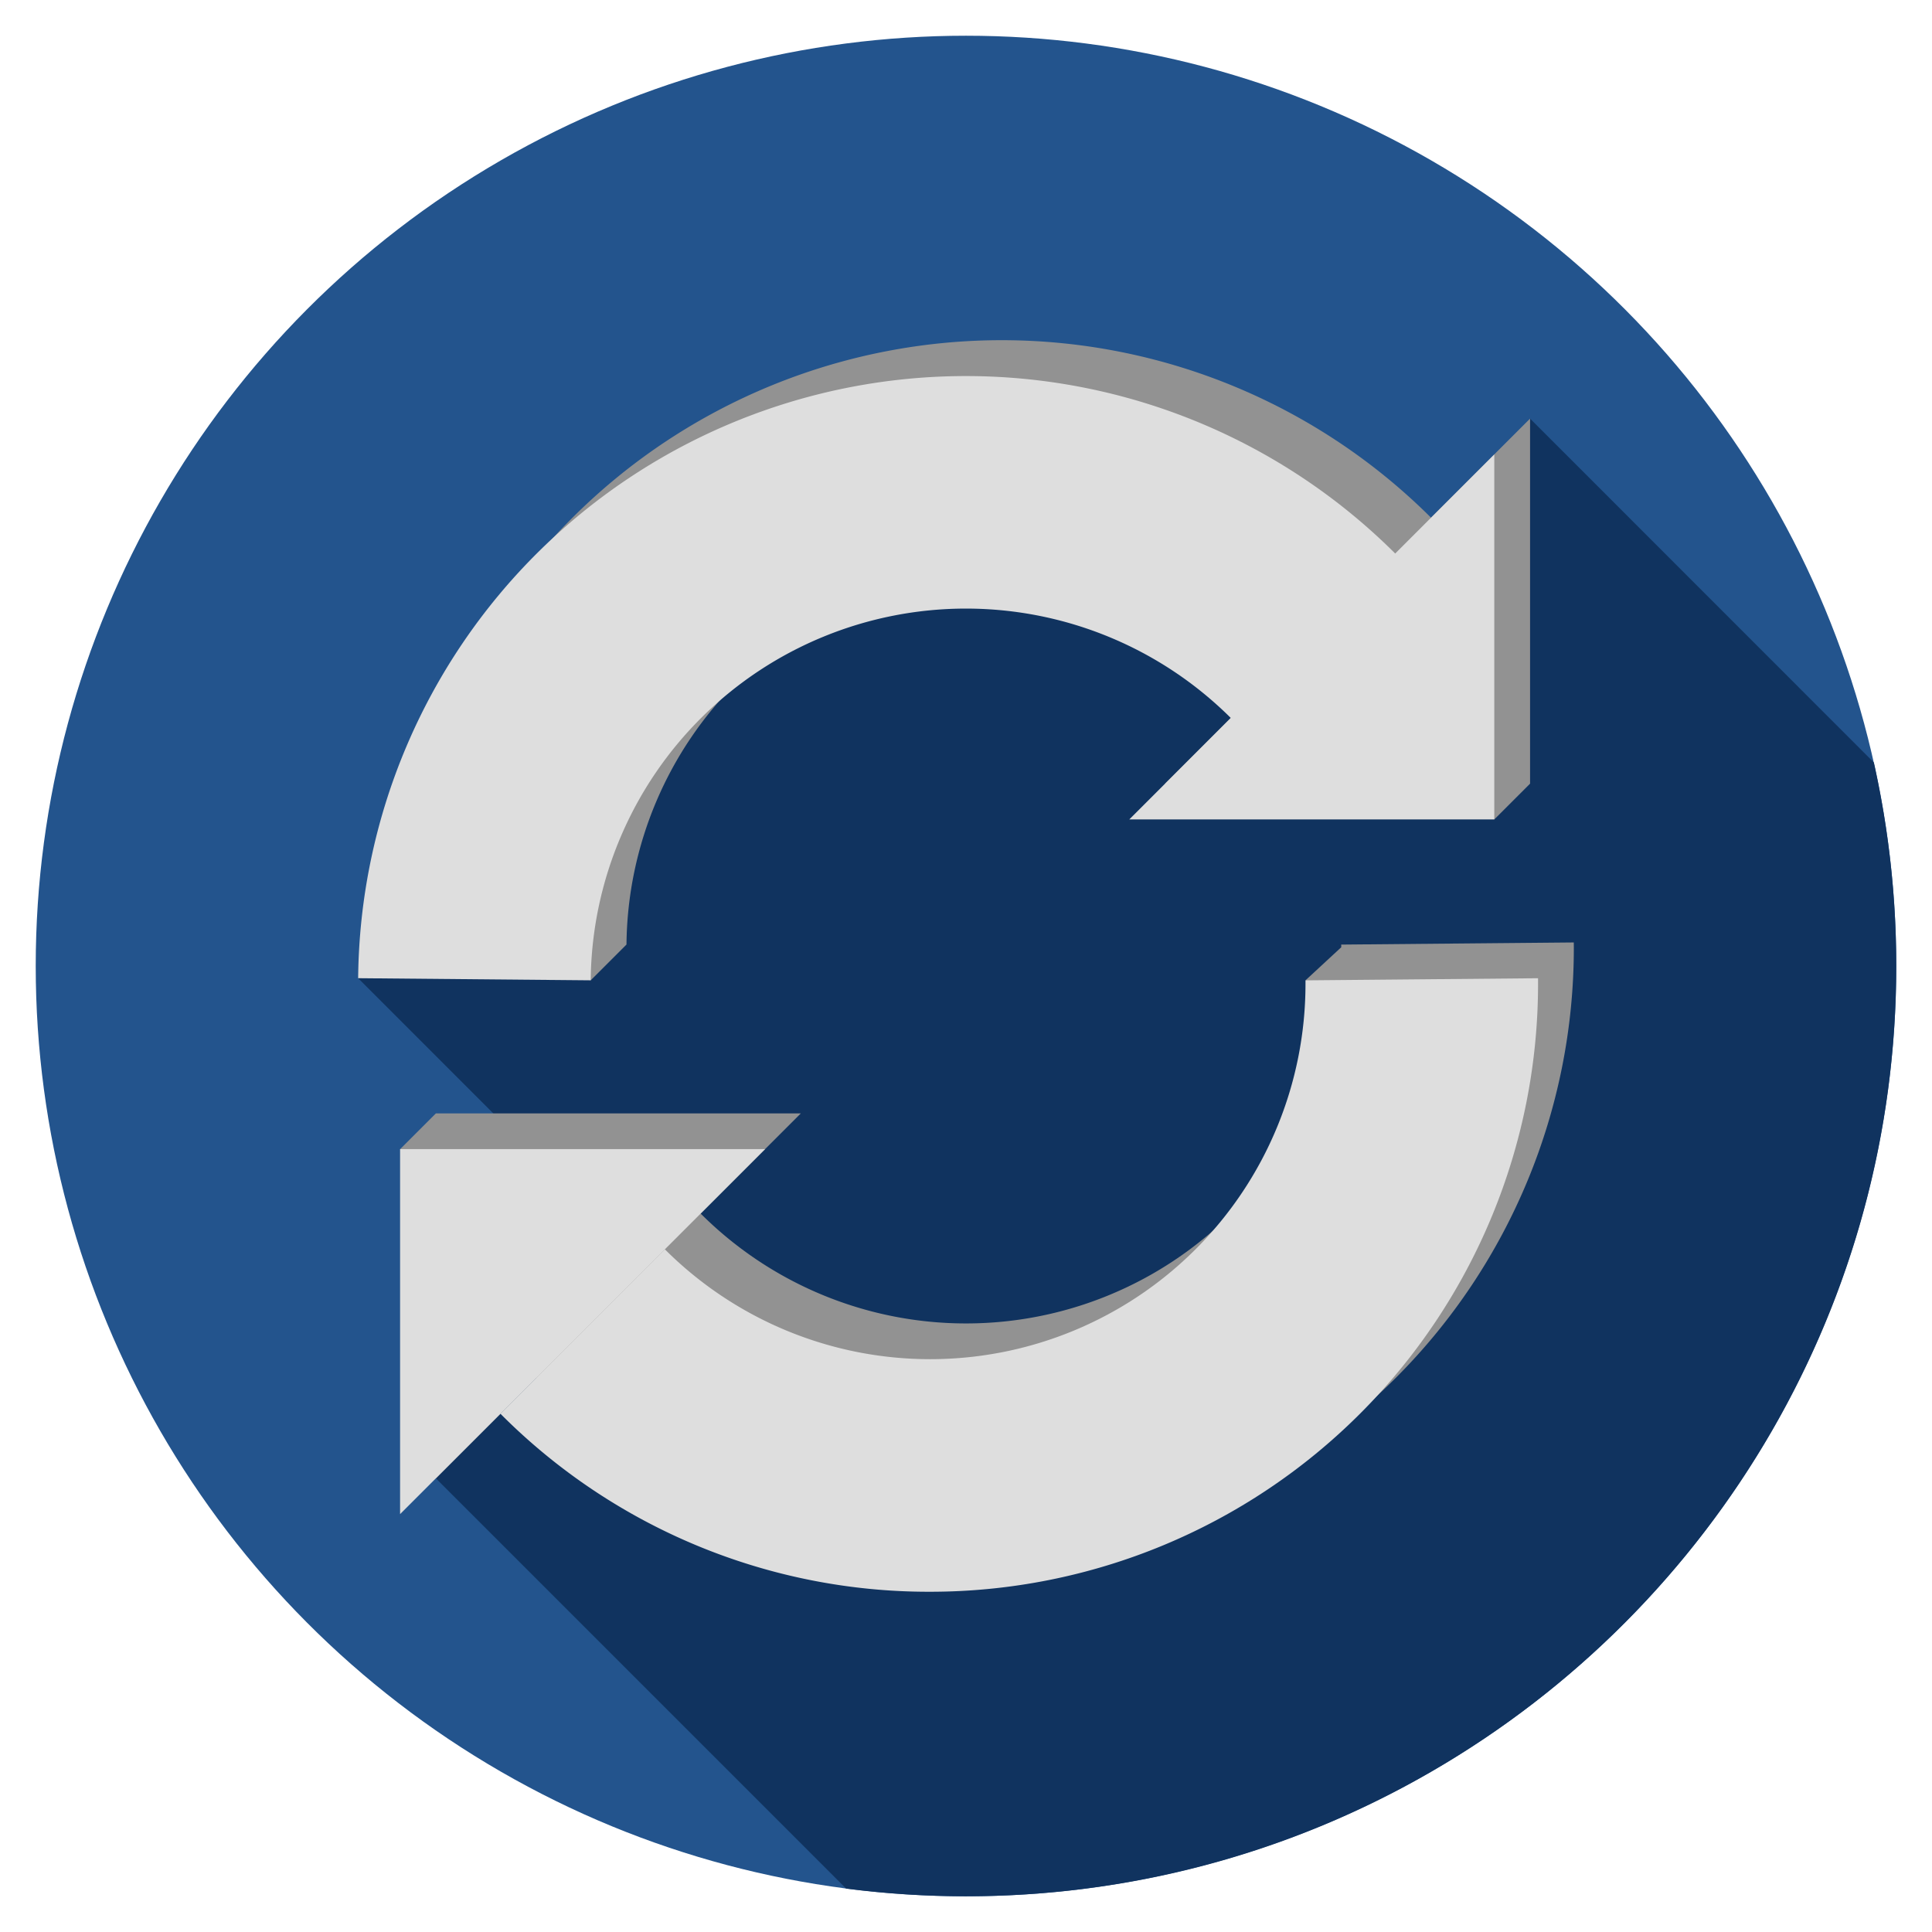
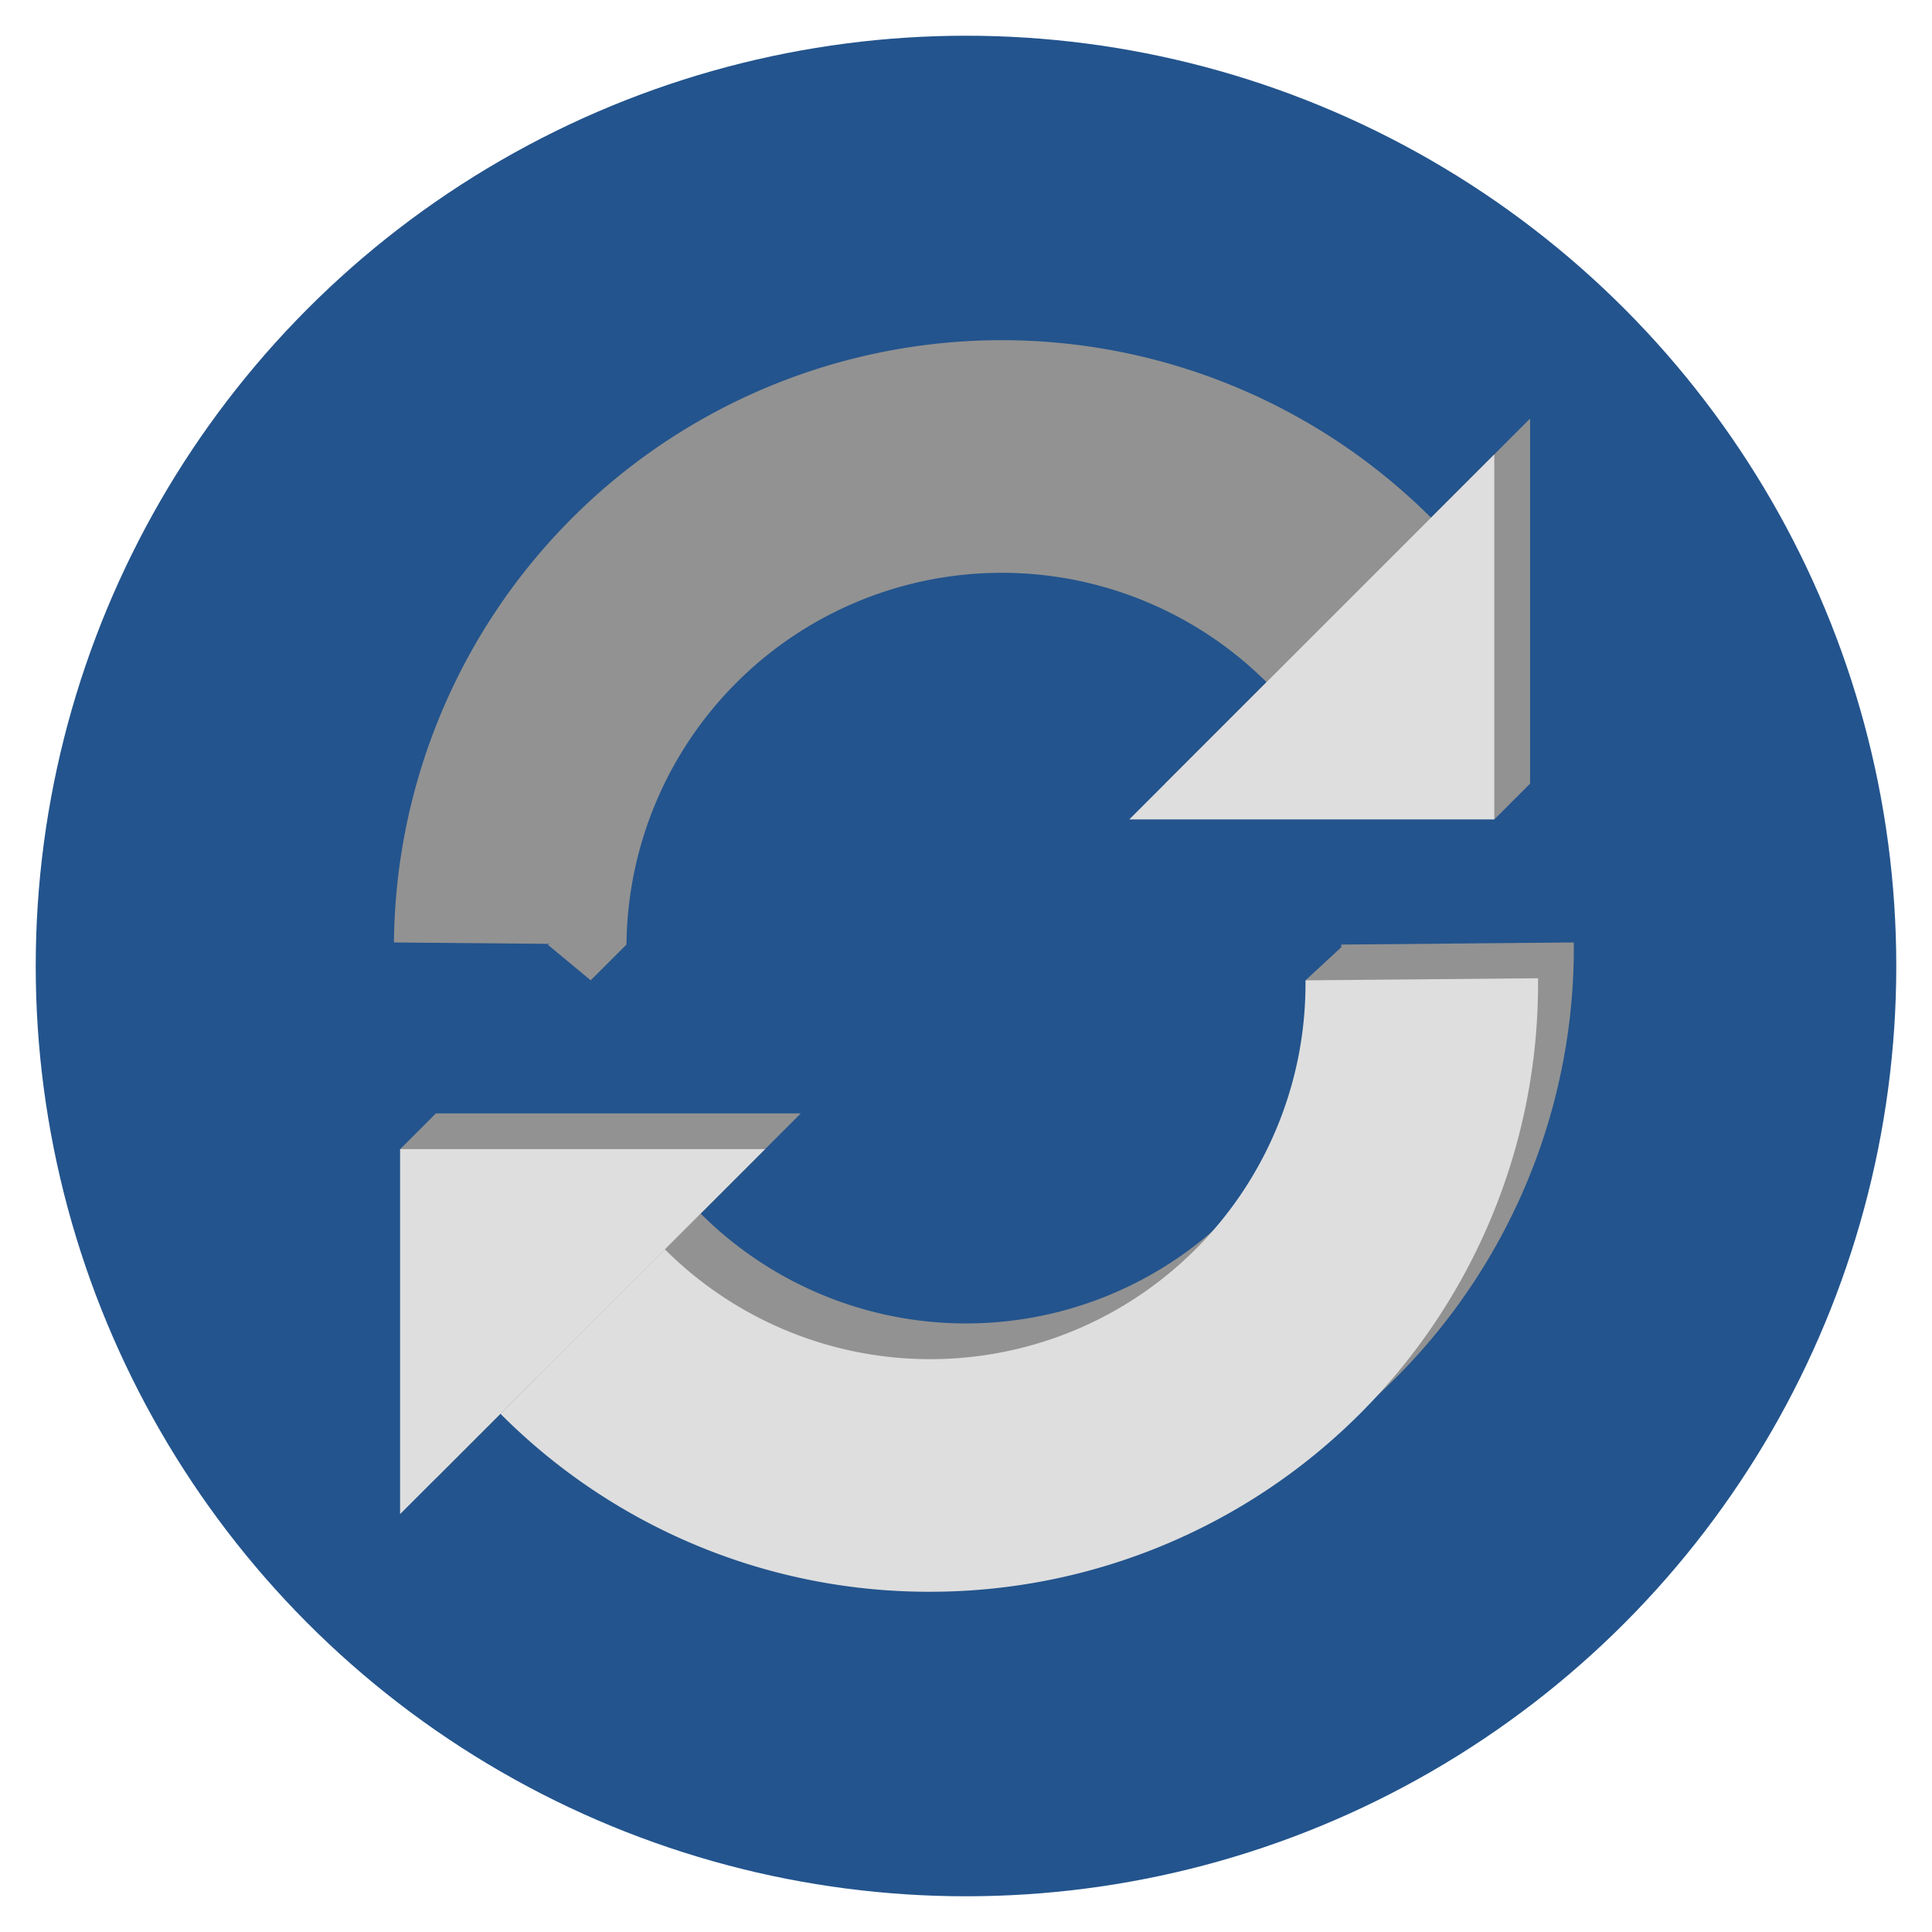
<svg xmlns="http://www.w3.org/2000/svg" id="Update" viewBox="0 0 1080 1080">
  <defs>
    <style>.cls-1{fill:#23548d;}.cls-2{fill:#10335f;}.cls-3{fill:#929292;}.cls-4{fill:#dedede;}</style>
  </defs>
  <title>6110</title>
  <circle class="cls-1" cx="540" cy="540" r="520.03" />
-   <path class="cls-2" d="M1060,540a521.81,521.81,0,0,0-12.49-113.75L855.32,234,792.69,347.7,662.2,305.1,388.71,320.7,200.22,546.84,332.86,679.49,239.47,822.22,473,1055.74a524.57,524.57,0,0,0,67,4.29C827.2,1060,1060,827.2,1060,540Z" />
  <path class="cls-3" d="M879.76,527.39v-0.55l-130,1.19q0,0.75,0,1.5l-20,18.5,18.47,7.74A209.82,209.82,0,0,1,391.67,678.39l56-56h-204l-20,20,20,20.1V826.4l56.1-56.1A339.8,339.8,0,0,0,879.78,530C879.78,529.13,879.77,528.26,879.76,527.39Z" />
  <path class="cls-3" d="M306.1,528l24.11,20,20-20A209.78,209.78,0,0,1,708,381.33l-56.74,56.74H815.1l20.22,20,20-20V234l-55.38,55.38A339.78,339.78,0,0,0,220.22,526.84l87.35,0.79Z" />
-   <path class="cls-4" d="M330.21,548l-130-1.18a339.79,339.79,0,0,1,580-237.12l-91.92,91.92A209.78,209.78,0,0,0,330.21,548Z" />
  <path class="cls-4" d="M520,889.8a337.58,337.58,0,0,1-240.27-99.52l91.92-91.92A209.8,209.8,0,0,0,729.78,550v-0.47q0-.75,0-1.5l130-1.19v0.55c0,0.87,0,1.74,0,2.61A339.8,339.8,0,0,1,520,889.8Z" />
  <polygon class="cls-4" points="223.65 642.36 427.69 642.36 325.67 744.38 223.65 846.4 223.65 642.36" />
  <polygon class="cls-4" points="835.32 458.07 631.27 458.07 733.29 356.05 835.32 254.03 835.32 458.07" />
</svg>